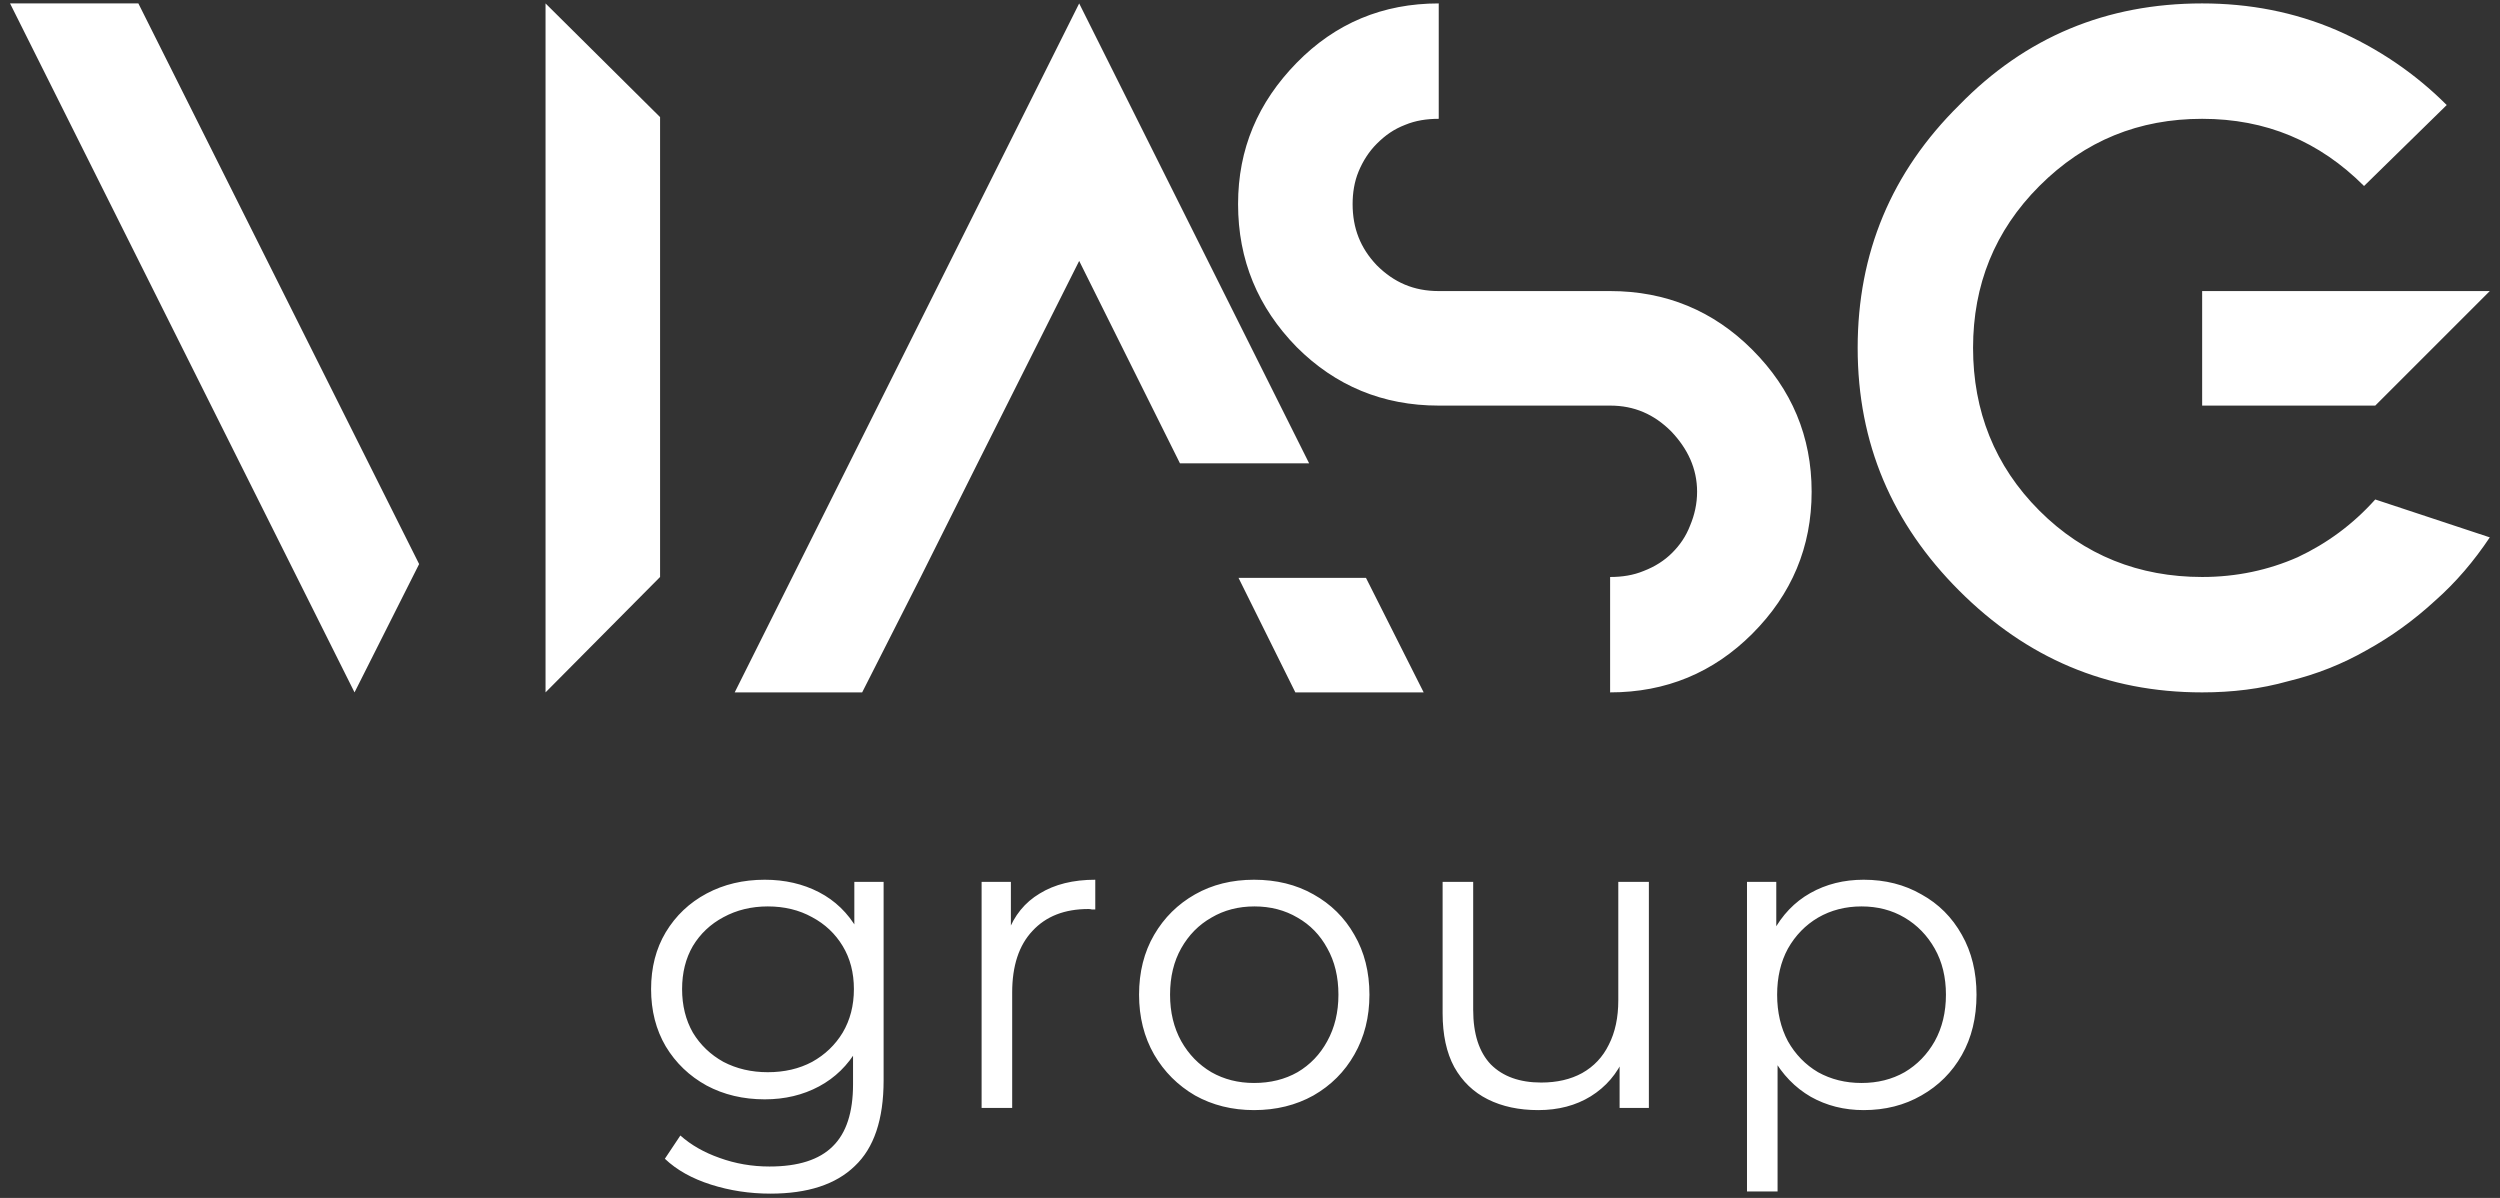
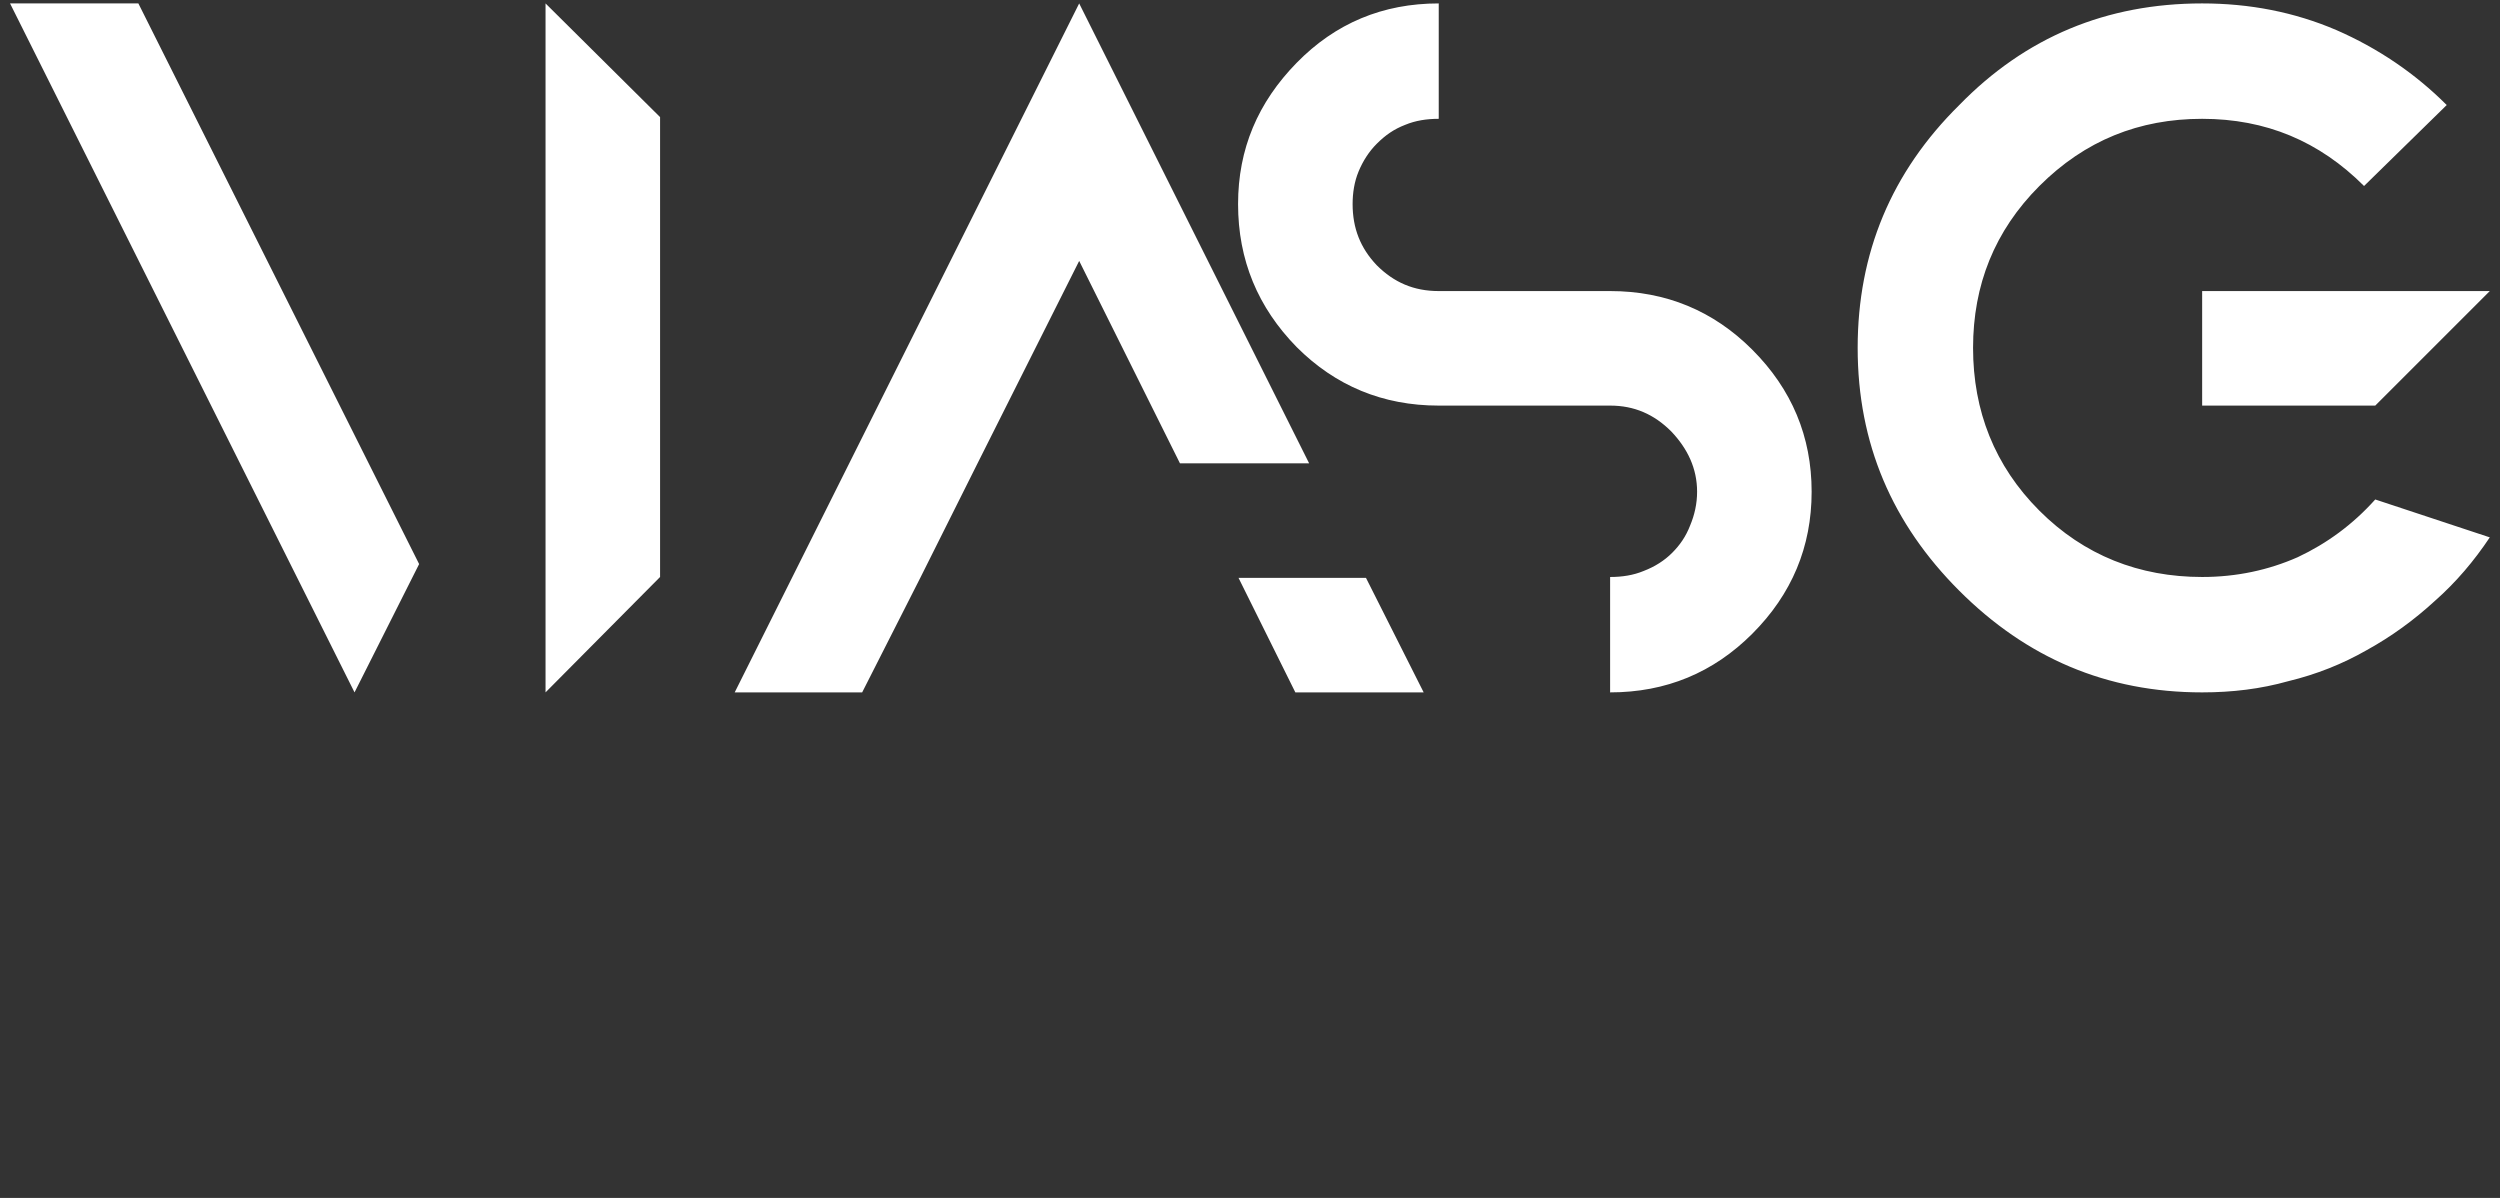
<svg xmlns="http://www.w3.org/2000/svg" width="288" height="138" viewBox="0 0 288 138" fill="none">
  <rect x="0" y="0" width="288" height="138" fill="#333333" stroke="none" />
  <path d="M1.158 0.394H15.94L48.283 64.98L40.842 79.763L1.158 0.394ZM76.041 13.49V66.469L62.846 79.763V0.394L76.041 13.49ZM112.615 53.373L106.067 66.469L99.321 79.763H84.638L124.322 0.394L150.811 53.373H135.93L124.322 30.058L112.615 53.373ZM157.359 66.568L164.007 79.763H149.224L142.676 66.568H157.359ZM185.485 46.725H165.742C159.293 46.725 153.837 44.444 149.372 39.979C144.908 35.416 142.626 29.959 142.626 23.51C142.626 17.161 144.908 11.803 149.372 7.24C153.837 2.676 159.293 0.394 165.742 0.394V13.688C164.353 13.688 163.063 13.887 161.873 14.383C160.583 14.879 159.591 15.573 158.599 16.566C157.706 17.458 157.011 18.55 156.515 19.74C156.019 20.931 155.821 22.221 155.821 23.51C155.821 26.288 156.714 28.57 158.599 30.554C160.583 32.538 162.865 33.531 165.742 33.531H185.485C191.934 33.531 197.39 35.812 201.855 40.277C206.418 44.84 208.7 50.297 208.7 56.647C208.7 62.996 206.418 68.453 201.855 73.016C197.39 77.481 191.934 79.763 185.485 79.763V66.469C186.874 66.469 188.164 66.27 189.354 65.774C190.644 65.278 191.735 64.584 192.628 63.691C193.521 62.798 194.215 61.806 194.711 60.516C195.208 59.325 195.505 58.036 195.505 56.647C195.505 53.968 194.414 51.686 192.529 49.702C190.545 47.718 188.263 46.725 185.485 46.725ZM264.7 64.187C268.073 62.599 271.049 60.417 273.629 57.539L286.824 61.905C285.038 64.584 282.955 67.064 280.474 69.246C278.093 71.429 275.514 73.314 272.637 74.901C269.859 76.489 266.883 77.679 263.609 78.473C260.434 79.366 257.16 79.763 253.688 79.763C242.675 79.763 233.449 75.794 225.71 68.056C217.972 60.317 214.003 51.091 214.003 40.078C214.003 29.165 217.872 19.839 225.71 12.101C233.349 4.263 242.675 0.394 253.688 0.394C259.144 0.394 264.303 1.386 269.164 3.47C273.927 5.553 278.193 8.43 281.863 12.101L272.339 21.427C267.18 16.268 261.029 13.688 253.688 13.688C246.445 13.688 240.195 16.169 234.937 21.427C229.778 26.586 227.297 32.836 227.297 40.078C227.297 47.321 229.778 53.67 234.937 58.829C240.096 63.988 246.445 66.469 253.688 66.469C257.656 66.469 261.327 65.675 264.7 64.187ZM253.688 46.725V33.531H286.824L273.629 46.725H253.688Z" fill="white" />
-   <path d="M88.746 137.507C86.365 137.507 84.083 137.16 81.9 136.465C79.718 135.771 77.948 134.779 76.592 133.489L78.378 130.81C79.602 131.902 81.106 132.762 82.892 133.39C84.711 134.051 86.629 134.382 88.646 134.382C91.954 134.382 94.384 133.605 95.938 132.051C97.493 130.529 98.27 128.148 98.27 124.907V118.409L98.766 113.945L98.419 109.48V101.593H101.792V124.461C101.792 128.959 100.684 132.249 98.468 134.332C96.286 136.449 93.045 137.507 88.746 137.507ZM88.101 126.644C85.621 126.644 83.388 126.115 81.404 125.056C79.42 123.965 77.849 122.46 76.692 120.542C75.567 118.624 75.005 116.425 75.005 113.945C75.005 111.464 75.567 109.282 76.692 107.397C77.849 105.479 79.42 103.991 81.404 102.932C83.388 101.874 85.621 101.345 88.101 101.345C90.416 101.345 92.499 101.824 94.351 102.783C96.203 103.743 97.675 105.165 98.766 107.05C99.857 108.935 100.403 111.233 100.403 113.945C100.403 116.656 99.857 118.955 98.766 120.84C97.675 122.725 96.203 124.163 94.351 125.155C92.499 126.148 90.416 126.644 88.101 126.644ZM88.448 123.518C90.366 123.518 92.069 123.122 93.557 122.328C95.046 121.501 96.219 120.377 97.079 118.955C97.939 117.5 98.369 115.83 98.369 113.945C98.369 112.06 97.939 110.406 97.079 108.984C96.219 107.562 95.046 106.454 93.557 105.661C92.069 104.834 90.366 104.42 88.448 104.42C86.563 104.42 84.86 104.834 83.339 105.661C81.85 106.454 80.677 107.562 79.817 108.984C78.99 110.406 78.577 112.06 78.577 113.945C78.577 115.83 78.99 117.5 79.817 118.955C80.677 120.377 81.85 121.501 83.339 122.328C84.86 123.122 86.563 123.518 88.448 123.518ZM113.081 127.636V101.593H116.454V108.686L116.106 107.446C116.834 105.462 118.058 103.957 119.777 102.932C121.497 101.874 123.63 101.345 126.176 101.345V104.768C126.044 104.768 125.912 104.768 125.78 104.768C125.647 104.735 125.515 104.718 125.383 104.718C122.638 104.718 120.488 105.561 118.934 107.248C117.38 108.901 116.603 111.266 116.603 114.342V127.636H113.081ZM144.464 127.884C141.951 127.884 139.686 127.322 137.669 126.197C135.684 125.04 134.113 123.469 132.956 121.485C131.799 119.467 131.22 117.169 131.22 114.59C131.22 111.977 131.799 109.679 132.956 107.694C134.113 105.71 135.684 104.156 137.669 103.031C139.653 101.907 141.918 101.345 144.464 101.345C147.044 101.345 149.326 101.907 151.31 103.031C153.327 104.156 154.898 105.71 156.023 107.694C157.18 109.679 157.759 111.977 157.759 114.59C157.759 117.169 157.18 119.467 156.023 121.485C154.898 123.469 153.327 125.04 151.31 126.197C149.293 127.322 147.011 127.884 144.464 127.884ZM144.464 124.759C146.349 124.759 148.02 124.345 149.475 123.518C150.93 122.659 152.071 121.468 152.897 119.947C153.757 118.393 154.187 116.607 154.187 114.59C154.187 112.539 153.757 110.753 152.897 109.232C152.071 107.711 150.93 106.537 149.475 105.71C148.02 104.85 146.366 104.42 144.514 104.42C142.662 104.42 141.009 104.85 139.554 105.71C138.098 106.537 136.941 107.711 136.081 109.232C135.221 110.753 134.791 112.539 134.791 114.59C134.791 116.607 135.221 118.393 136.081 119.947C136.941 121.468 138.098 122.659 139.554 123.518C141.009 124.345 142.646 124.759 144.464 124.759ZM177.202 127.884C174.986 127.884 173.051 127.47 171.398 126.644C169.744 125.817 168.455 124.577 167.529 122.923C166.636 121.27 166.189 119.203 166.189 116.723V101.593H169.711V116.326C169.711 119.104 170.389 121.204 171.745 122.626C173.134 124.015 175.069 124.709 177.549 124.709C179.368 124.709 180.939 124.345 182.261 123.618C183.617 122.857 184.642 121.766 185.337 120.344C186.064 118.922 186.428 117.219 186.428 115.234V101.593H189.95V127.636H186.577V120.493L187.123 121.782C186.296 123.7 185.006 125.205 183.254 126.296C181.534 127.355 179.517 127.884 177.202 127.884ZM214.697 127.884C212.448 127.884 210.415 127.371 208.596 126.346C206.777 125.288 205.322 123.783 204.23 121.832C203.172 119.848 202.643 117.434 202.643 114.59C202.643 111.745 203.172 109.348 204.23 107.397C205.289 105.413 206.727 103.908 208.546 102.883C210.365 101.857 212.415 101.345 214.697 101.345C217.177 101.345 219.393 101.907 221.344 103.031C223.328 104.123 224.883 105.677 226.007 107.694C227.132 109.679 227.694 111.977 227.694 114.59C227.694 117.235 227.132 119.55 226.007 121.534C224.883 123.518 223.328 125.073 221.344 126.197C219.393 127.322 217.177 127.884 214.697 127.884ZM201.254 137.259V101.593H204.627V109.431L204.28 114.639L204.776 119.897V137.259H201.254ZM214.449 124.759C216.301 124.759 217.955 124.345 219.41 123.518C220.865 122.659 222.022 121.468 222.882 119.947C223.742 118.393 224.172 116.607 224.172 114.59C224.172 112.572 223.742 110.803 222.882 109.282C222.022 107.761 220.865 106.57 219.41 105.71C217.955 104.85 216.301 104.42 214.449 104.42C212.597 104.42 210.927 104.85 209.439 105.71C207.984 106.57 206.826 107.761 205.967 109.282C205.14 110.803 204.726 112.572 204.726 114.59C204.726 116.607 205.14 118.393 205.967 119.947C206.826 121.468 207.984 122.659 209.439 123.518C210.927 124.345 212.597 124.759 214.449 124.759Z" fill="white" />
</svg>